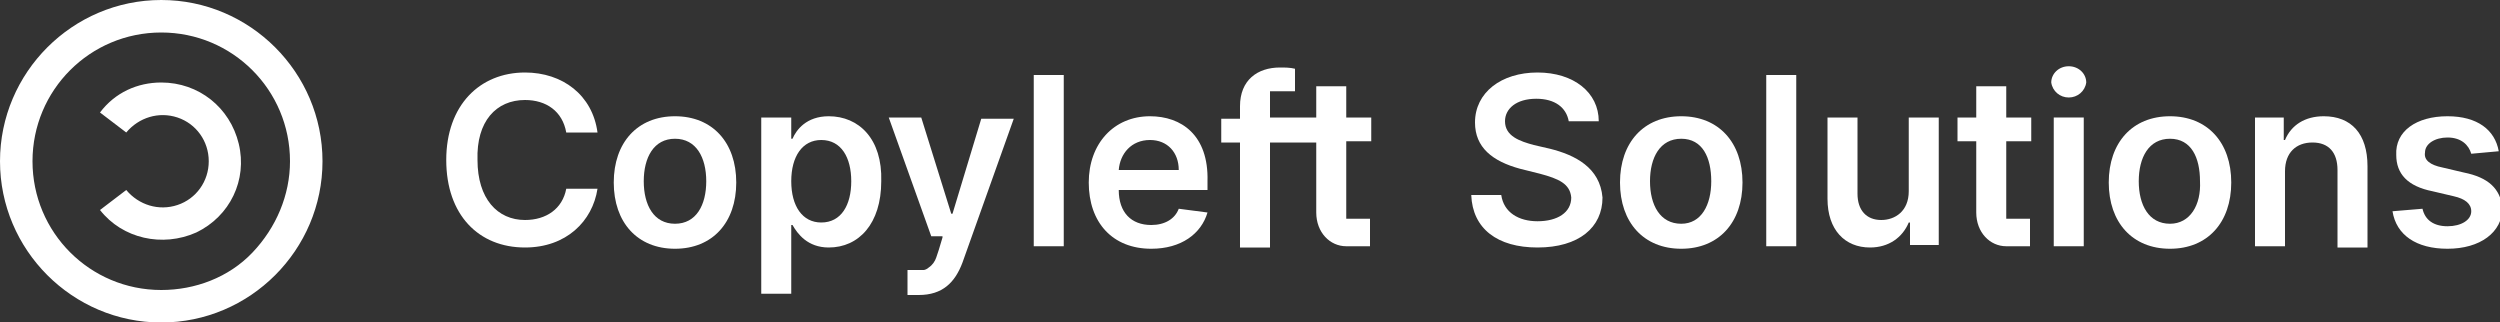
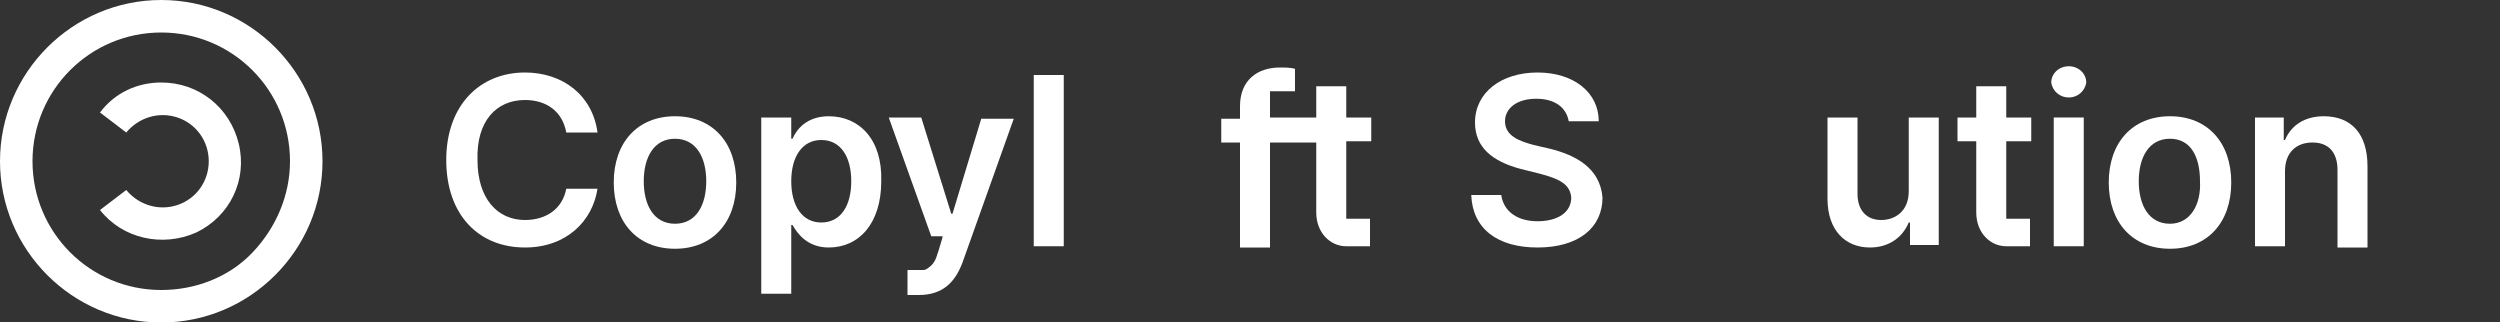
<svg xmlns="http://www.w3.org/2000/svg" version="1.1" id="Layer_1" x="0px" y="0px" viewBox="0 0 200 25.8" style="enable-background:new 0 0 200 25.8;" xml:space="preserve">
  <rect x="0" y="0" width="200" height="25.8" fill="#333333" stroke="none" />
  <style type="text/css">
	.st0{fill:#FFFFFF;}
</style>
  <title>logo_all_white</title>
  <desc>Created with Sketch.</desc>
  <g id="Page-1">
    <g id="logo_all_white">
      <path id="Path" class="st0" d="M12.9,6.6C11,6.6,9.2,7.4,8,9l2.1,1.6c1-1.2,2.6-1.7,4.1-1.2c1.5,0.5,2.5,1.9,2.5,3.5s-1,3-2.5,3.5    c-1.5,0.5-3.1,0-4.1-1.2l-2.1,1.6c1.8,2.3,5,3,7.7,1.8c2.7-1.3,4.1-4.2,3.4-7.1C18.4,8.6,15.9,6.6,12.9,6.6z" />
      <path id="Shape" class="st0" d="M12.9,0C5.8,0,0,5.8,0,12.9s5.8,12.9,12.9,12.9S25.8,20,25.8,12.9C25.8,5.8,20,0,12.9,0z     M12.9,23.2c-5.7,0-10.3-4.6-10.3-10.3S7.2,2.6,12.9,2.6s10.3,4.6,10.3,10.3c0,2.7-1.1,5.3-3,7.3S15.6,23.2,12.9,23.2z" />
      <path id="Shape_1_" class="st0" d="M66.3,9.3c-1.8,0-2.6,1.1-2.9,1.8h-0.1V9.4h-2.4v14.1h2.4V18h0.1c0.4,0.7,1.2,1.8,2.9,1.8    c2.4,0,4.2-1.9,4.2-5.3C70.6,11.1,68.7,9.3,66.3,9.3z M65.7,17.8c-1.5,0-2.4-1.3-2.4-3.3s0.9-3.3,2.4-3.3c1.6,0,2.4,1.4,2.4,3.3    S67.3,17.8,65.7,17.8z" />
      <rect id="Rectangle" x="82.7" y="6" class="st0" width="2.4" height="13.7" />
      <path id="Path_1_" class="st0" d="M76.2,17.1h-0.1l-2.4-7.7h-2.6l3.4,9.5h0.9l0,0.1l-0.3,1l0,0l-0.2,0.6c-0.1,0.3-0.3,0.6-0.6,0.8    c-0.1,0.1-0.3,0.2-0.4,0.2c-0.2,0-0.3,0-0.5,0h-0.8v2h0.9c1.9,0,2.9-1,3.5-2.6l4.1-11.5h-2.6L76.2,17.1z" />
      <path id="Path_2_" class="st0" d="M42,8c1.7,0,3,0.9,3.3,2.6h2.5c-0.4-3-2.8-4.8-5.8-4.8c-3.6,0-6.3,2.6-6.3,7s2.6,7,6.3,7    c3.3,0,5.4-2.1,5.8-4.7l-2.5,0c-0.3,1.6-1.6,2.5-3.3,2.5c-2.2,0-3.8-1.7-3.8-4.8C38.1,9.7,39.7,8,42,8z" />
      <path id="Shape_2_" class="st0" d="M54,9.3c-3,0-4.9,2.1-4.9,5.3s1.9,5.3,4.9,5.3c3,0,4.9-2.1,4.9-5.3S57,9.3,54,9.3z M54,17.9    c-1.7,0-2.5-1.5-2.5-3.4s0.8-3.4,2.5-3.4s2.5,1.5,2.5,3.4C56.5,16.4,55.7,17.9,54,17.9z" />
      <path id="Path_3_" class="st0" d="M165.5,5.3c-0.8,0-1.4,0.6-1.4,1.3c0.1,0.7,0.7,1.2,1.4,1.2s1.3-0.5,1.4-1.2    C166.9,5.9,166.3,5.3,165.5,5.3z" />
      <path id="Path_4_" class="st0" d="M160.5,6.9h-2.4v2.5h-1.5v1.9h1.5V17c0,1.6,1.1,2.7,2.4,2.7h1.9v-2.2h-1.9v-6.2h2V9.4h-2V6.9z" />
      <path id="Shape_3_" class="st0" d="M173.6,9.3c-3,0-4.9,2.1-4.9,5.3s1.9,5.3,4.9,5.3c3,0,4.9-2.1,4.9-5.3S176.6,9.3,173.6,9.3z     M173.6,17.9c-1.7,0-2.5-1.5-2.5-3.4s0.8-3.4,2.5-3.4c1.7,0,2.4,1.5,2.4,3.4C176.1,16.4,175.2,17.9,173.6,17.9L173.6,17.9z" />
-       <path id="Shape_4_" class="st0" d="M92,9.3c-2.9,0-4.9,2.2-4.9,5.3c0,3.2,1.9,5.3,5,5.3c2.4,0,4-1.2,4.5-2.9l-2.3-0.3    C94,17.5,93.2,18,92.1,18c-1.6,0-2.6-1-2.6-2.8h7.1v-0.7C96.7,10.8,94.5,9.3,92,9.3z M89.5,13.6c0.1-1.3,1-2.4,2.5-2.4    c1.4,0,2.3,1,2.3,2.4H89.5z" />
      <path id="Path_5_" class="st0" d="M185.9,9.3c-1.5,0-2.6,0.7-3.1,1.9h-0.1V9.4h-2.3v10.3h2.4v-6c0-1.5,0.9-2.3,2.2-2.3    c1.3,0,2,0.8,2,2.2v6.2h2.4v-6.5C189.4,10.7,188.1,9.3,185.9,9.3z" />
-       <path id="Path_6_" class="st0" d="M197.1,13.8l-1.7-0.4c-1-0.2-1.5-0.6-1.4-1.2c0-0.7,0.8-1.2,1.8-1.2c1.1,0,1.7,0.6,1.9,1.3    l2.2-0.2c-0.3-1.7-1.7-2.8-4.1-2.8c-2.5,0-4.2,1.2-4.1,3.1c0,1.5,0.9,2.5,2.9,2.9l1.7,0.4c0.9,0.2,1.4,0.6,1.4,1.2    c0,0.7-0.8,1.2-1.9,1.2c-1.1,0-1.8-0.5-2-1.4l-2.4,0.2c0.3,1.9,1.9,3,4.4,3c2.6,0,4.4-1.3,4.4-3.3C200,15.1,199.1,14.2,197.1,13.8    z" />
      <rect id="Rectangle_1_" x="164.3" y="9.4" class="st0" width="2.4" height="10.3" />
      <path id="Path_7_" class="st0" d="M107.7,6.9h-2.4v2.5h-3.7V7.3h2V5.5c-0.4-0.1-0.8-0.1-1.2-0.1c-1.8,0-3.2,1-3.2,3.1v1h-1.5v1.9    h1.5v8.4h2.4v-8.4h3.7V17c0,1.6,1.1,2.7,2.4,2.7h1.9v-2.2h-1.9v-6.2h2V9.4h-2L107.7,6.9z" />
      <path id="Path_8_" class="st0" d="M124,11.9l-1.3-0.3c-1.1-0.3-2.3-0.7-2.3-1.9c0-1,0.9-1.8,2.5-1.8c1.5,0,2.4,0.7,2.6,1.8h2.4    c0-2.3-2-3.9-4.9-3.9c-2.9,0-5,1.6-5,4c0,2,1.4,3.1,3.6,3.7l1.6,0.4c1.5,0.4,2.4,0.8,2.5,1.9c0,1.2-1.1,1.9-2.7,1.9    c-1.5,0-2.7-0.7-2.9-2.1h-2.4c0.1,2.7,2.1,4.2,5.3,4.2c3.3,0,5.2-1.6,5.2-4C128,13.4,126,12.4,124,11.9z" />
      <path id="Path_9_" class="st0" d="M152.7,15.3c0,1.6-1.1,2.3-2.2,2.3c-1.2,0-1.9-0.8-1.9-2.1V9.4h-2.4v6.5c0,2.5,1.4,3.9,3.4,3.9    c1.5,0,2.6-0.8,3.1-2h0.1v1.8h2.3V9.4h-2.4L152.7,15.3z" />
-       <path id="Shape_5_" class="st0" d="M134.5,9.3c-3,0-4.9,2.1-4.9,5.3s1.9,5.3,4.9,5.3s4.9-2.1,4.9-5.3S137.5,9.3,134.5,9.3z     M134.5,17.9c-1.7,0-2.5-1.5-2.5-3.4s0.8-3.4,2.5-3.4c1.7,0,2.4,1.5,2.4,3.4C136.9,16.4,136.1,17.9,134.5,17.9z" />
-       <rect id="Rectangle_2_" x="141.3" y="6" class="st0" width="2.4" height="13.7" />
    </g>
  </g>
</svg>